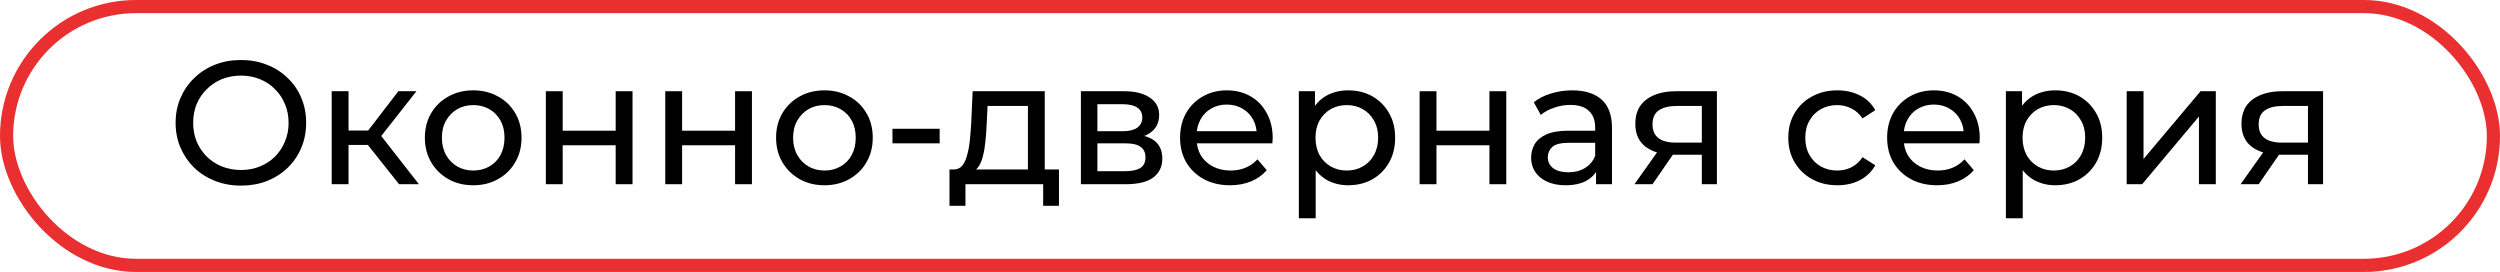
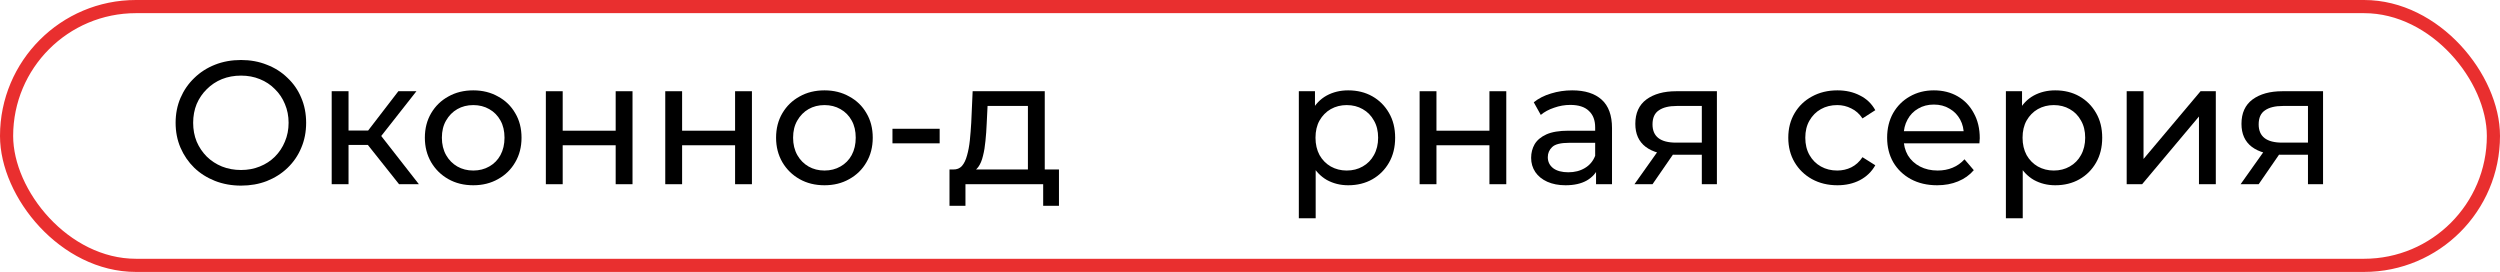
<svg xmlns="http://www.w3.org/2000/svg" width="285" height="31" viewBox="0 0 285 31" fill="none">
  <rect x="0.75" y="0.75" width="283.5" height="29.5" rx="14.75" stroke="#E92F2F" stroke-width="1.5" />
  <path d="M27.48 21.16C26.413 21.16 25.419 20.98 24.5 20.62C23.593 20.26 22.806 19.76 22.14 19.12C21.473 18.466 20.953 17.706 20.579 16.84C20.206 15.973 20.02 15.027 20.02 14C20.02 12.973 20.206 12.027 20.579 11.16C20.953 10.293 21.473 9.54 22.14 8.9C22.806 8.247 23.593 7.74 24.5 7.38C25.406 7.02 26.399 6.84 27.48 6.84C28.546 6.84 29.526 7.02 30.419 7.38C31.326 7.727 32.113 8.227 32.779 8.88C33.459 9.52 33.98 10.273 34.34 11.14C34.713 12.007 34.9 12.96 34.9 14C34.9 15.04 34.713 15.993 34.34 16.86C33.98 17.727 33.459 18.486 32.779 19.14C32.113 19.78 31.326 20.28 30.419 20.64C29.526 20.986 28.546 21.16 27.48 21.16ZM27.48 19.38C28.253 19.38 28.966 19.247 29.619 18.98C30.286 18.713 30.86 18.34 31.34 17.86C31.833 17.366 32.213 16.793 32.48 16.14C32.76 15.486 32.9 14.773 32.9 14C32.9 13.226 32.76 12.513 32.48 11.86C32.213 11.207 31.833 10.64 31.34 10.16C30.86 9.667 30.286 9.287 29.619 9.02C28.966 8.753 28.253 8.62 27.48 8.62C26.693 8.62 25.966 8.753 25.299 9.02C24.646 9.287 24.073 9.667 23.579 10.16C23.086 10.64 22.7 11.207 22.419 11.86C22.153 12.513 22.02 13.226 22.02 14C22.02 14.773 22.153 15.486 22.419 16.14C22.7 16.793 23.086 17.366 23.579 17.86C24.073 18.34 24.646 18.713 25.299 18.98C25.966 19.247 26.693 19.38 27.48 19.38Z" fill="black" />
  <path d="M45.493 21L41.393 15.84L42.973 14.88L47.753 21H45.493ZM37.813 21V10.4H39.733V21H37.813ZM39.153 16.52V14.88H42.653V16.52H39.153ZM43.133 15.92L41.353 15.68L45.413 10.4H47.473L43.133 15.92Z" fill="black" />
  <path d="M53.954 21.12C52.888 21.12 51.941 20.887 51.114 20.42C50.288 19.953 49.634 19.313 49.154 18.5C48.674 17.673 48.434 16.74 48.434 15.7C48.434 14.646 48.674 13.713 49.154 12.9C49.634 12.086 50.288 11.453 51.114 11C51.941 10.533 52.888 10.3 53.954 10.3C55.008 10.3 55.948 10.533 56.774 11C57.614 11.453 58.268 12.086 58.734 12.9C59.214 13.7 59.454 14.633 59.454 15.7C59.454 16.753 59.214 17.686 58.734 18.5C58.268 19.313 57.614 19.953 56.774 20.42C55.948 20.887 55.008 21.12 53.954 21.12ZM53.954 19.44C54.634 19.44 55.241 19.287 55.774 18.98C56.321 18.673 56.748 18.24 57.054 17.68C57.361 17.107 57.514 16.447 57.514 15.7C57.514 14.94 57.361 14.287 57.054 13.74C56.748 13.18 56.321 12.746 55.774 12.44C55.241 12.133 54.634 11.98 53.954 11.98C53.274 11.98 52.668 12.133 52.134 12.44C51.601 12.746 51.174 13.18 50.854 13.74C50.534 14.287 50.374 14.94 50.374 15.7C50.374 16.447 50.534 17.107 50.854 17.68C51.174 18.24 51.601 18.673 52.134 18.98C52.668 19.287 53.274 19.44 53.954 19.44Z" fill="black" />
  <path d="M62.227 21V10.4H64.147V14.9H70.187V10.4H72.107V21H70.187V16.56H64.147V21H62.227Z" fill="black" />
  <path d="M75.84 21V10.4H77.76V14.9H83.8V10.4H85.72V21H83.8V16.56H77.76V21H75.84Z" fill="black" />
  <path d="M93.993 21.12C92.927 21.12 91.98 20.887 91.153 20.42C90.327 19.953 89.673 19.313 89.193 18.5C88.713 17.673 88.473 16.74 88.473 15.7C88.473 14.646 88.713 13.713 89.193 12.9C89.673 12.086 90.327 11.453 91.153 11C91.98 10.533 92.927 10.3 93.993 10.3C95.047 10.3 95.987 10.533 96.813 11C97.653 11.453 98.307 12.086 98.773 12.9C99.253 13.7 99.493 14.633 99.493 15.7C99.493 16.753 99.253 17.686 98.773 18.5C98.307 19.313 97.653 19.953 96.813 20.42C95.987 20.887 95.047 21.12 93.993 21.12ZM93.993 19.44C94.673 19.44 95.28 19.287 95.813 18.98C96.36 18.673 96.787 18.24 97.093 17.68C97.4 17.107 97.553 16.447 97.553 15.7C97.553 14.94 97.4 14.287 97.093 13.74C96.787 13.18 96.36 12.746 95.813 12.44C95.28 12.133 94.673 11.98 93.993 11.98C93.313 11.98 92.707 12.133 92.173 12.44C91.64 12.746 91.213 13.18 90.893 13.74C90.573 14.287 90.413 14.94 90.413 15.7C90.413 16.447 90.573 17.107 90.893 17.68C91.213 18.24 91.64 18.673 92.173 18.98C92.707 19.287 93.313 19.44 93.993 19.44Z" fill="black" />
  <path d="M101.741 16.34V14.68H107.121V16.34H101.741Z" fill="black" />
  <path d="M117.182 20.1V12.08H112.582L112.482 14.12C112.455 14.787 112.408 15.433 112.342 16.06C112.288 16.673 112.195 17.24 112.062 17.76C111.942 18.28 111.762 18.706 111.522 19.04C111.282 19.373 110.962 19.58 110.562 19.66L108.662 19.32C109.075 19.333 109.408 19.2 109.662 18.92C109.915 18.627 110.108 18.227 110.242 17.72C110.388 17.213 110.495 16.64 110.562 16C110.628 15.347 110.682 14.673 110.722 13.98L110.882 10.4H119.102V20.1H117.182ZM108.242 23.46V19.32H120.722V23.46H118.922V21H110.062V23.46H108.242Z" fill="black" />
-   <path d="M123.223 21V10.4H128.143C129.383 10.4 130.356 10.64 131.063 11.12C131.783 11.586 132.143 12.253 132.143 13.12C132.143 13.986 131.803 14.66 131.123 15.14C130.456 15.607 129.569 15.84 128.463 15.84L128.763 15.32C130.029 15.32 130.969 15.553 131.583 16.02C132.196 16.486 132.503 17.173 132.503 18.08C132.503 19 132.156 19.72 131.463 20.24C130.783 20.747 129.736 21 128.323 21H123.223ZM125.103 19.52H128.183C128.983 19.52 129.583 19.4 129.983 19.16C130.383 18.907 130.583 18.506 130.583 17.96C130.583 17.4 130.396 16.993 130.023 16.74C129.663 16.473 129.089 16.34 128.303 16.34H125.103V19.52ZM125.103 14.96H127.983C128.716 14.96 129.269 14.826 129.643 14.56C130.029 14.28 130.223 13.893 130.223 13.4C130.223 12.893 130.029 12.513 129.643 12.26C129.269 12.007 128.716 11.88 127.983 11.88H125.103V14.96Z" fill="black" />
-   <path d="M140.228 21.12C139.095 21.12 138.095 20.887 137.228 20.42C136.375 19.953 135.708 19.313 135.228 18.5C134.761 17.686 134.528 16.753 134.528 15.7C134.528 14.646 134.755 13.713 135.208 12.9C135.675 12.086 136.308 11.453 137.108 11C137.921 10.533 138.835 10.3 139.848 10.3C140.875 10.3 141.781 10.527 142.568 10.98C143.355 11.433 143.968 12.073 144.408 12.9C144.861 13.713 145.088 14.666 145.088 15.76C145.088 15.84 145.081 15.933 145.068 16.04C145.068 16.146 145.061 16.247 145.048 16.34H136.028V14.96H144.048L143.268 15.44C143.281 14.76 143.141 14.153 142.848 13.62C142.555 13.086 142.148 12.673 141.628 12.38C141.121 12.073 140.528 11.92 139.848 11.92C139.181 11.92 138.588 12.073 138.068 12.38C137.548 12.673 137.141 13.093 136.848 13.64C136.555 14.173 136.408 14.787 136.408 15.48V15.8C136.408 16.506 136.568 17.14 136.888 17.7C137.221 18.247 137.681 18.673 138.268 18.98C138.855 19.287 139.528 19.44 140.288 19.44C140.915 19.44 141.481 19.333 141.988 19.12C142.508 18.907 142.961 18.587 143.348 18.16L144.408 19.4C143.928 19.96 143.328 20.387 142.608 20.68C141.901 20.973 141.108 21.12 140.228 21.12Z" fill="black" />
  <path d="M153.687 21.12C152.807 21.12 152 20.92 151.267 20.52C150.547 20.107 149.967 19.5 149.527 18.7C149.1 17.9 148.887 16.9 148.887 15.7C148.887 14.5 149.093 13.5 149.507 12.7C149.933 11.9 150.507 11.3 151.227 10.9C151.96 10.5 152.78 10.3 153.687 10.3C154.727 10.3 155.647 10.527 156.447 10.98C157.247 11.433 157.88 12.066 158.347 12.88C158.813 13.68 159.047 14.62 159.047 15.7C159.047 16.78 158.813 17.727 158.347 18.54C157.88 19.353 157.247 19.986 156.447 20.44C155.647 20.893 154.727 21.12 153.687 21.12ZM148.067 24.88V10.4H149.907V13.26L149.787 15.72L149.987 18.18V24.88H148.067ZM153.527 19.44C154.207 19.44 154.813 19.287 155.347 18.98C155.893 18.673 156.32 18.24 156.627 17.68C156.947 17.107 157.107 16.447 157.107 15.7C157.107 14.94 156.947 14.287 156.627 13.74C156.32 13.18 155.893 12.746 155.347 12.44C154.813 12.133 154.207 11.98 153.527 11.98C152.86 11.98 152.253 12.133 151.707 12.44C151.173 12.746 150.747 13.18 150.427 13.74C150.12 14.287 149.967 14.94 149.967 15.7C149.967 16.447 150.12 17.107 150.427 17.68C150.747 18.24 151.173 18.673 151.707 18.98C152.253 19.287 152.86 19.44 153.527 19.44Z" fill="black" />
  <path d="M161.836 21V10.4H163.756V14.9H169.796V10.4H171.716V21H169.796V16.56H163.756V21H161.836Z" fill="black" />
  <path d="M181.949 21V18.76L181.849 18.34V14.52C181.849 13.707 181.609 13.08 181.129 12.64C180.663 12.187 179.956 11.96 179.009 11.96C178.383 11.96 177.769 12.066 177.169 12.28C176.569 12.48 176.063 12.753 175.649 13.1L174.849 11.66C175.396 11.22 176.049 10.886 176.809 10.66C177.583 10.42 178.389 10.3 179.229 10.3C180.683 10.3 181.803 10.653 182.589 11.36C183.376 12.066 183.769 13.146 183.769 14.6V21H181.949ZM178.469 21.12C177.683 21.12 176.989 20.986 176.389 20.72C175.803 20.453 175.349 20.087 175.029 19.62C174.709 19.14 174.549 18.6 174.549 18C174.549 17.427 174.683 16.907 174.949 16.44C175.229 15.973 175.676 15.6 176.289 15.32C176.916 15.04 177.756 14.9 178.809 14.9H182.169V16.28H178.889C177.929 16.28 177.283 16.44 176.949 16.76C176.616 17.08 176.449 17.466 176.449 17.92C176.449 18.44 176.656 18.86 177.069 19.18C177.483 19.486 178.056 19.64 178.789 19.64C179.509 19.64 180.136 19.48 180.669 19.16C181.216 18.84 181.609 18.373 181.849 17.76L182.229 19.08C181.976 19.706 181.529 20.206 180.889 20.58C180.249 20.94 179.443 21.12 178.469 21.12Z" fill="black" />
  <path d="M194.007 21V17.28L194.307 17.64H190.927C189.513 17.64 188.407 17.34 187.607 16.74C186.82 16.14 186.427 15.267 186.427 14.12C186.427 12.893 186.847 11.966 187.687 11.34C188.54 10.713 189.673 10.4 191.087 10.4H195.727V21H194.007ZM186.327 21L189.207 16.94H191.187L188.387 21H186.327ZM194.007 16.68V11.54L194.307 12.08H191.147C190.267 12.08 189.587 12.246 189.107 12.58C188.627 12.9 188.387 13.433 188.387 14.18C188.387 15.566 189.28 16.26 191.067 16.26H194.307L194.007 16.68Z" fill="black" />
  <path d="M209.464 21.12C208.384 21.12 207.417 20.887 206.564 20.42C205.724 19.953 205.064 19.313 204.584 18.5C204.104 17.686 203.864 16.753 203.864 15.7C203.864 14.646 204.104 13.713 204.584 12.9C205.064 12.086 205.724 11.453 206.564 11C207.417 10.533 208.384 10.3 209.464 10.3C210.424 10.3 211.277 10.493 212.024 10.88C212.784 11.253 213.371 11.813 213.784 12.56L212.324 13.5C211.977 12.98 211.551 12.6 211.044 12.36C210.551 12.107 210.017 11.98 209.444 11.98C208.751 11.98 208.131 12.133 207.584 12.44C207.037 12.746 206.604 13.18 206.284 13.74C205.964 14.287 205.804 14.94 205.804 15.7C205.804 16.46 205.964 17.12 206.284 17.68C206.604 18.24 207.037 18.673 207.584 18.98C208.131 19.287 208.751 19.44 209.444 19.44C210.017 19.44 210.551 19.32 211.044 19.08C211.551 18.826 211.977 18.44 212.324 17.92L213.784 18.84C213.371 19.573 212.784 20.14 212.024 20.54C211.277 20.927 210.424 21.12 209.464 21.12Z" fill="black" />
  <path d="M220.833 21.12C219.7 21.12 218.7 20.887 217.833 20.42C216.98 19.953 216.313 19.313 215.833 18.5C215.367 17.686 215.133 16.753 215.133 15.7C215.133 14.646 215.36 13.713 215.813 12.9C216.28 12.086 216.913 11.453 217.713 11C218.527 10.533 219.44 10.3 220.453 10.3C221.48 10.3 222.387 10.527 223.173 10.98C223.96 11.433 224.573 12.073 225.013 12.9C225.467 13.713 225.693 14.666 225.693 15.76C225.693 15.84 225.687 15.933 225.673 16.04C225.673 16.146 225.667 16.247 225.653 16.34H216.633V14.96H224.653L223.873 15.44C223.887 14.76 223.747 14.153 223.453 13.62C223.16 13.086 222.753 12.673 222.233 12.38C221.727 12.073 221.133 11.92 220.453 11.92C219.787 11.92 219.193 12.073 218.673 12.38C218.153 12.673 217.747 13.093 217.453 13.64C217.16 14.173 217.013 14.787 217.013 15.48V15.8C217.013 16.506 217.173 17.14 217.493 17.7C217.827 18.247 218.287 18.673 218.873 18.98C219.46 19.287 220.133 19.44 220.893 19.44C221.52 19.44 222.087 19.333 222.593 19.12C223.113 18.907 223.567 18.587 223.953 18.16L225.013 19.4C224.533 19.96 223.933 20.387 223.213 20.68C222.507 20.973 221.713 21.12 220.833 21.12Z" fill="black" />
  <path d="M234.292 21.12C233.412 21.12 232.605 20.92 231.872 20.52C231.152 20.107 230.572 19.5 230.132 18.7C229.705 17.9 229.492 16.9 229.492 15.7C229.492 14.5 229.699 13.5 230.112 12.7C230.539 11.9 231.112 11.3 231.832 10.9C232.565 10.5 233.385 10.3 234.292 10.3C235.332 10.3 236.252 10.527 237.052 10.98C237.852 11.433 238.485 12.066 238.952 12.88C239.419 13.68 239.652 14.62 239.652 15.7C239.652 16.78 239.419 17.727 238.952 18.54C238.485 19.353 237.852 19.986 237.052 20.44C236.252 20.893 235.332 21.12 234.292 21.12ZM228.672 24.88V10.4H230.512V13.26L230.392 15.72L230.592 18.18V24.88H228.672ZM234.132 19.44C234.812 19.44 235.419 19.287 235.952 18.98C236.499 18.673 236.925 18.24 237.232 17.68C237.552 17.107 237.712 16.447 237.712 15.7C237.712 14.94 237.552 14.287 237.232 13.74C236.925 13.18 236.499 12.746 235.952 12.44C235.419 12.133 234.812 11.98 234.132 11.98C233.465 11.98 232.859 12.133 232.312 12.44C231.779 12.746 231.352 13.18 231.032 13.74C230.725 14.287 230.572 14.94 230.572 15.7C230.572 16.447 230.725 17.107 231.032 17.68C231.352 18.24 231.779 18.673 232.312 18.98C232.859 19.287 233.465 19.44 234.132 19.44Z" fill="black" />
  <path d="M242.442 21V10.4H244.362V18.12L250.862 10.4H252.602V21H250.682V13.28L244.202 21H242.442Z" fill="black" />
  <path d="M263.108 21V17.28L263.408 17.64H260.028C258.615 17.64 257.508 17.34 256.708 16.74C255.922 16.14 255.528 15.267 255.528 14.12C255.528 12.893 255.948 11.966 256.788 11.34C257.642 10.713 258.775 10.4 260.188 10.4H264.828V21H263.108ZM255.428 21L258.308 16.94H260.288L257.488 21H255.428ZM263.108 16.68V11.54L263.408 12.08H260.248C259.368 12.08 258.688 12.246 258.208 12.58C257.728 12.9 257.488 13.433 257.488 14.18C257.488 15.566 258.382 16.26 260.168 16.26H263.408L263.108 16.68Z" fill="black" />
</svg>